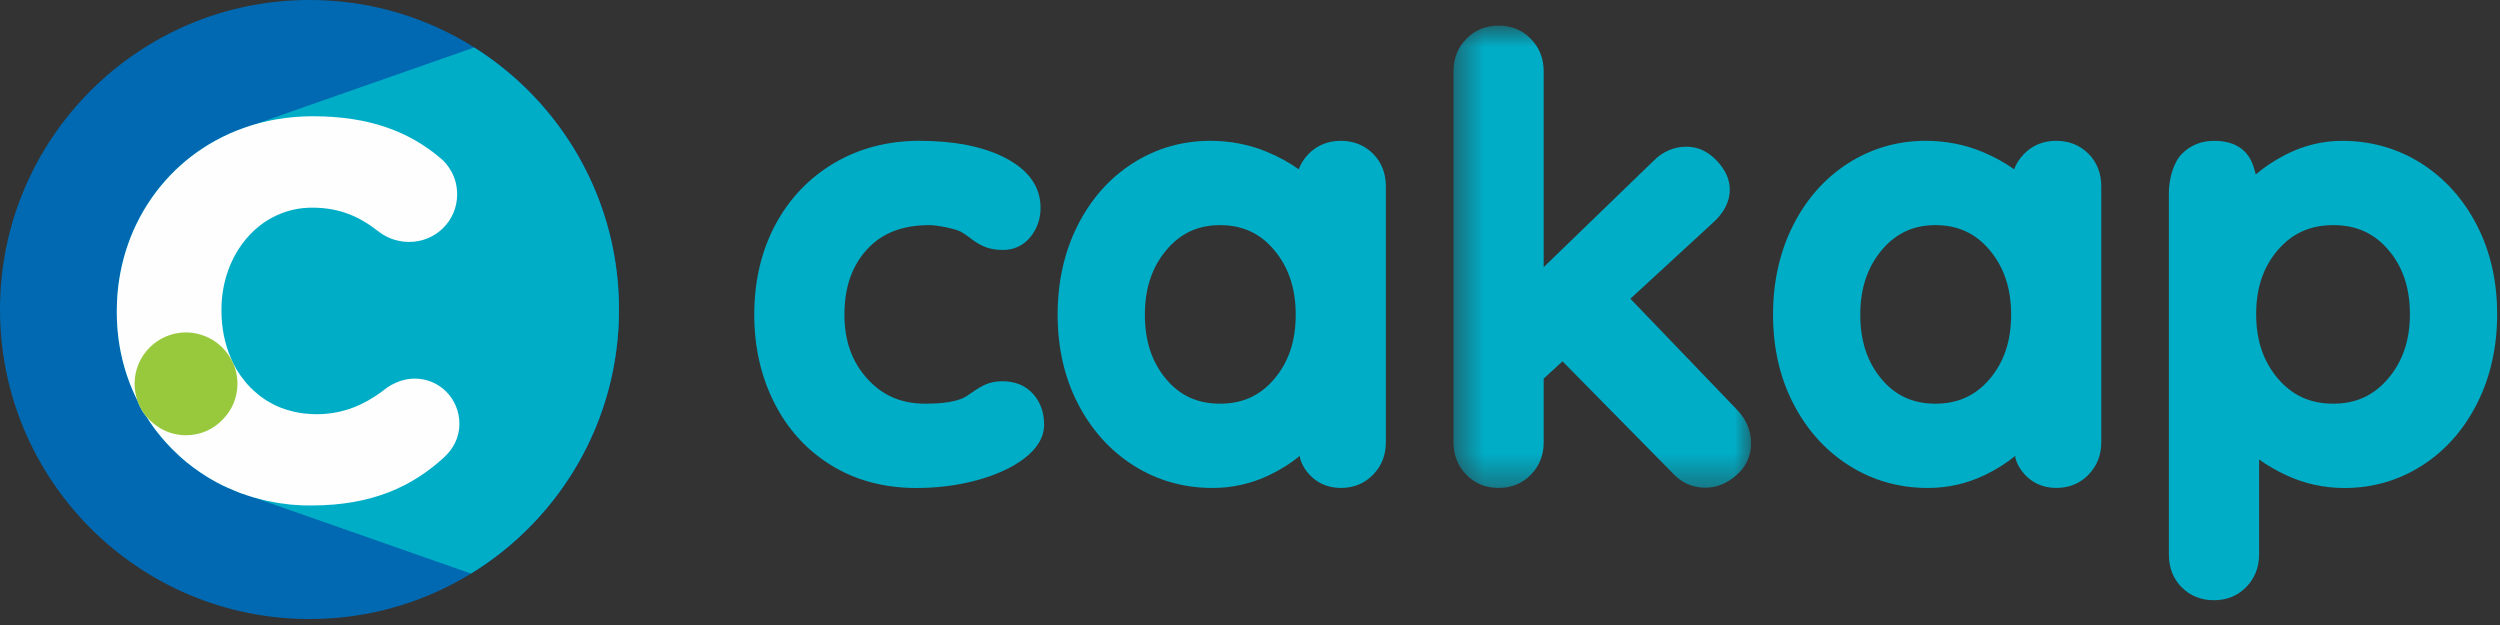
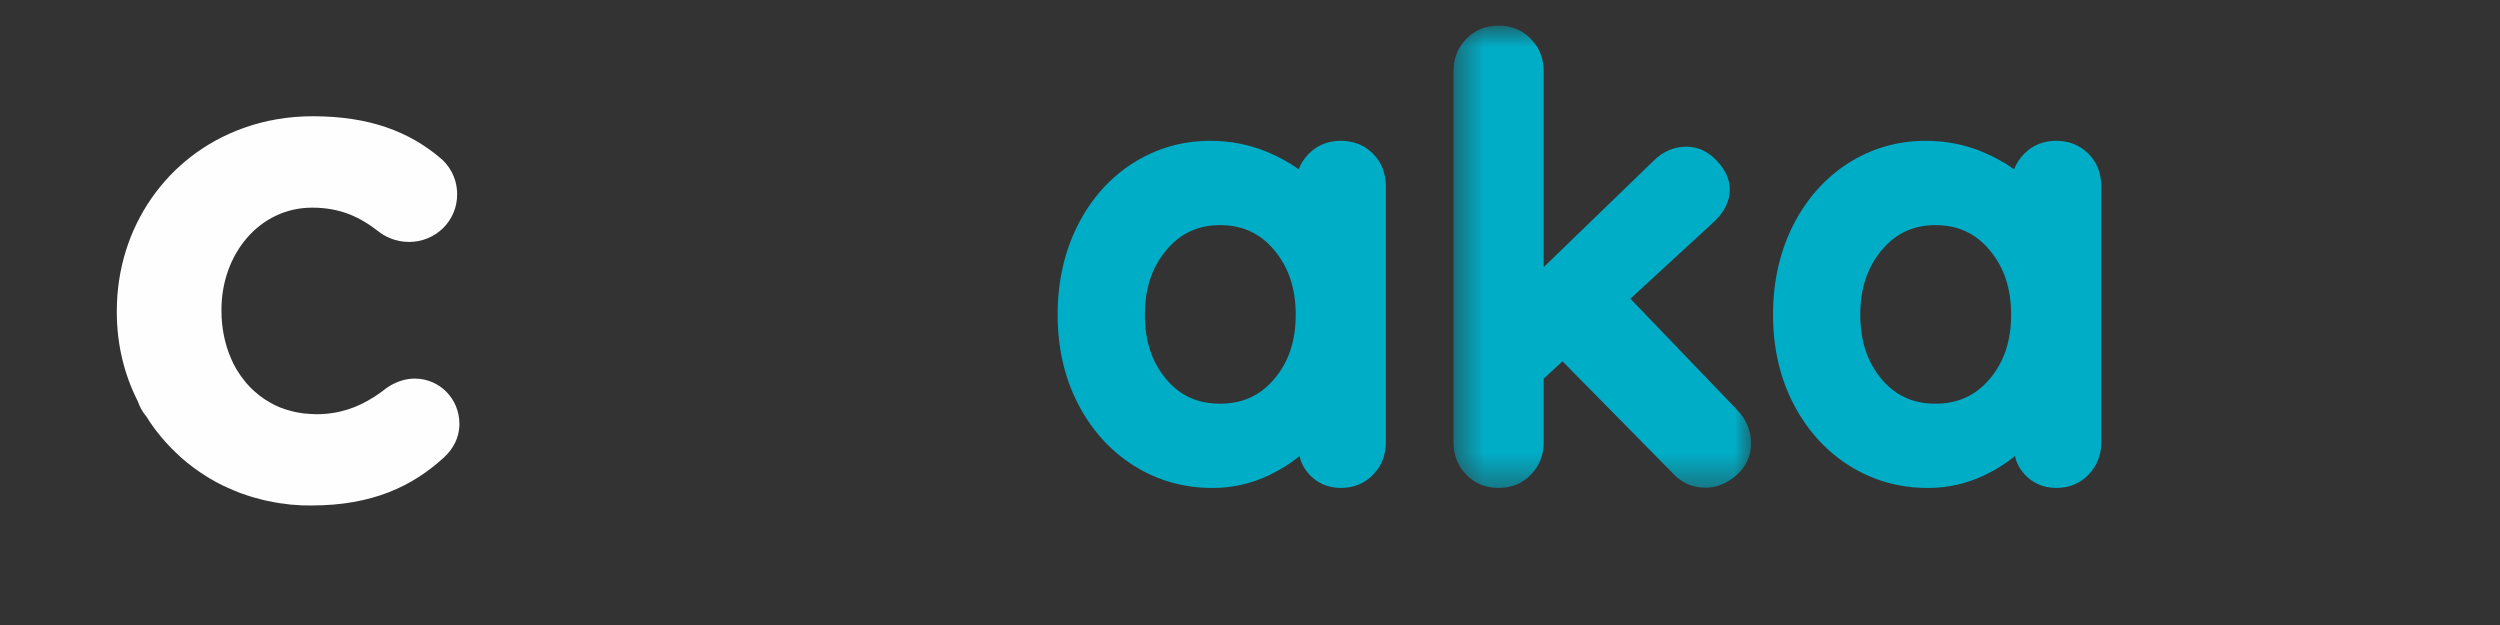
<svg xmlns="http://www.w3.org/2000/svg" width="80" height="20" viewBox="0 0 80 20" fill="none">
  <rect x="0" y="0" width="80" height="20" fill="#333333" stroke="none" />
  <g clip-path="url(#clip0_43_225)">
-     <path fill-rule="evenodd" clip-rule="evenodd" d="M32.081 12.2C31.875 12.2 31.694 12.234 31.54 12.302C31.408 12.361 31.266 12.445 31.117 12.55C30.969 12.656 30.888 12.703 30.846 12.724C30.589 12.853 30.171 12.918 29.605 12.918C28.845 12.918 28.24 12.658 27.755 12.122C27.262 11.578 27.022 10.906 27.022 10.07C27.022 9.197 27.258 8.514 27.744 7.982C28.223 7.458 28.875 7.204 29.738 7.204C29.866 7.204 30.046 7.228 30.271 7.273C30.542 7.329 30.683 7.382 30.74 7.41C30.839 7.466 30.943 7.536 31.049 7.619C31.188 7.729 31.334 7.819 31.482 7.885C31.649 7.961 31.852 7.998 32.1 7.998C32.458 7.998 32.764 7.849 32.986 7.568C33.193 7.305 33.298 6.996 33.298 6.649C33.298 5.972 32.91 5.431 32.146 5.041C31.449 4.686 30.531 4.506 29.416 4.506C28.407 4.506 27.489 4.747 26.688 5.221C25.886 5.696 25.252 6.363 24.805 7.203C24.361 8.038 24.136 9.003 24.136 10.07C24.136 11.098 24.35 12.045 24.774 12.884C25.201 13.733 25.815 14.407 26.598 14.889C27.381 15.371 28.297 15.616 29.322 15.616C30.001 15.616 30.651 15.532 31.255 15.369C31.87 15.201 32.375 14.971 32.758 14.684C33.191 14.359 33.411 13.99 33.411 13.586C33.411 13.194 33.292 12.864 33.057 12.604C32.814 12.336 32.486 12.2 32.081 12.2Z" fill="#00ADC6" />
    <mask id="mask0_43_225" style="mask-type:alpha" maskUnits="userSpaceOnUse" x="46" y="0" width="11" height="16">
      <path fill-rule="evenodd" clip-rule="evenodd" d="M46.512 0.821H56.035V15.615H46.512V0.821Z" fill="white" />
    </mask>
    <g mask="url(#mask0_43_225)">
      <path fill-rule="evenodd" clip-rule="evenodd" d="M52.172 9.559L54.793 7.147C55.164 6.821 55.353 6.457 55.353 6.063C55.353 5.744 55.213 5.434 54.937 5.142C54.657 4.845 54.33 4.695 53.966 4.695C53.567 4.695 53.214 4.846 52.919 5.141L49.398 8.548V2.283C49.398 1.873 49.261 1.525 48.989 1.245C48.715 0.963 48.367 0.82 47.955 0.82C47.542 0.82 47.194 0.963 46.921 1.245C46.649 1.524 46.512 1.873 46.512 2.283V14.152C46.512 14.562 46.65 14.911 46.92 15.189C47.194 15.472 47.542 15.614 47.955 15.614C48.368 15.614 48.716 15.472 48.989 15.19C49.261 14.911 49.398 14.562 49.398 14.152V12.115L50 11.562L53.512 15.127C53.799 15.446 54.156 15.607 54.573 15.607C54.926 15.607 55.259 15.474 55.561 15.21C55.876 14.936 56.035 14.59 56.035 14.183C56.035 13.788 55.886 13.431 55.595 13.123L52.172 9.559Z" fill="#00ADC6" />
    </g>
-     <path fill-rule="evenodd" clip-rule="evenodd" d="M77.117 10.052C77.117 10.89 76.887 11.567 76.416 12.119C75.956 12.657 75.384 12.918 74.666 12.918C73.935 12.918 73.356 12.657 72.897 12.119C72.425 11.567 72.197 10.891 72.197 10.052C72.197 9.213 72.425 8.54 72.896 7.995C73.356 7.462 73.934 7.204 74.666 7.204C75.397 7.204 75.972 7.462 76.425 7.993C76.891 8.539 77.117 9.213 77.117 10.052ZM79.26 7.207C78.827 6.367 78.227 5.701 77.478 5.226C76.724 4.749 75.874 4.507 74.95 4.507C74.31 4.507 73.689 4.661 73.105 4.967C72.754 5.151 72.446 5.357 72.185 5.582C72.117 5.412 72.047 4.507 70.848 4.507C70.435 4.507 70.087 4.649 69.813 4.931C69.542 5.21 69.404 5.748 69.404 6.158V17.745C69.404 18.169 69.543 18.522 69.816 18.795C70.09 19.069 70.436 19.207 70.848 19.207C71.26 19.207 71.608 19.064 71.882 18.782C72.153 18.503 72.291 18.154 72.291 17.745V14.704C72.558 14.896 72.857 15.068 73.186 15.219C73.759 15.482 74.378 15.616 75.025 15.616C75.926 15.616 76.761 15.373 77.507 14.896C78.251 14.421 78.844 13.75 79.271 12.903C79.694 12.063 79.909 11.104 79.909 10.052C79.909 8.999 79.691 8.042 79.26 7.207Z" fill="#00ADC6" />
    <path fill-rule="evenodd" clip-rule="evenodd" d="M64.356 10.07C64.356 10.909 64.132 11.582 63.67 12.127C63.219 12.659 62.651 12.918 61.933 12.918C61.216 12.918 60.652 12.66 60.208 12.129C59.751 11.583 59.529 10.91 59.529 10.07C59.529 9.231 59.754 8.555 60.216 8.003C60.667 7.465 61.229 7.204 61.933 7.204C62.65 7.204 63.218 7.465 63.669 8.003C64.132 8.555 64.356 9.232 64.356 10.07ZM66.829 4.918C66.555 4.645 66.209 4.506 65.798 4.506C65.385 4.506 65.037 4.649 64.764 4.931C64.624 5.075 64.519 5.237 64.451 5.417C64.151 5.202 63.813 5.016 63.44 4.861C62.876 4.626 62.263 4.506 61.62 4.506C60.72 4.506 59.886 4.749 59.138 5.226C58.395 5.702 57.801 6.372 57.375 7.219C56.952 8.059 56.737 9.018 56.737 10.07C56.737 11.124 56.955 12.081 57.386 12.915C57.819 13.755 58.418 14.422 59.168 14.896C59.92 15.373 60.771 15.615 61.696 15.615C62.332 15.615 62.946 15.475 63.522 15.198C63.89 15.02 64.212 14.816 64.486 14.588C64.49 14.813 64.862 15.614 65.798 15.614C66.21 15.614 66.558 15.472 66.832 15.19C67.103 14.911 67.241 14.562 67.241 14.152V5.969C67.241 5.545 67.103 5.192 66.829 4.918L66.829 4.918Z" fill="#00ADC6" />
    <path fill-rule="evenodd" clip-rule="evenodd" d="M41.463 10.07C41.463 10.909 41.239 11.582 40.776 12.127C40.326 12.659 39.758 12.918 39.04 12.918C38.323 12.918 37.758 12.66 37.314 12.129C36.857 11.583 36.636 10.91 36.636 10.07C36.636 9.231 36.861 8.555 37.323 8.003C37.774 7.465 38.335 7.204 39.04 7.204C39.757 7.204 40.325 7.465 40.775 8.003C41.238 8.555 41.463 9.232 41.463 10.07ZM43.936 4.918C43.662 4.645 43.315 4.506 42.905 4.506C42.492 4.506 42.144 4.649 41.87 4.931C41.73 5.075 41.626 5.237 41.558 5.417C41.258 5.202 40.92 5.016 40.547 4.861C39.982 4.626 39.369 4.506 38.727 4.506C37.827 4.506 36.992 4.749 36.245 5.226C35.502 5.702 34.908 6.372 34.482 7.219C34.059 8.059 33.844 9.018 33.844 10.07C33.844 11.124 34.062 12.081 34.492 12.915C34.925 13.755 35.525 14.422 36.274 14.896C37.027 15.373 37.877 15.615 38.803 15.615C39.438 15.615 40.053 15.475 40.629 15.198C40.996 15.02 41.319 14.816 41.593 14.588C41.597 14.813 41.969 15.614 42.905 15.614C43.317 15.614 43.665 15.472 43.939 15.19C44.21 14.911 44.348 14.562 44.348 14.152V5.969C44.348 5.545 44.209 5.192 43.936 4.918L43.936 4.918Z" fill="#00ADC6" />
-     <path fill-rule="evenodd" clip-rule="evenodd" d="M19.809 9.905C19.809 15.375 15.375 19.809 9.905 19.809C4.435 19.809 0 15.375 0 9.905C0 4.434 4.435 0 9.905 0C15.375 0 19.809 4.434 19.809 9.905Z" fill="#0069B1" />
-     <path fill-rule="evenodd" clip-rule="evenodd" d="M19.807 9.905C19.807 13.482 17.912 16.613 15.069 18.354L8.126 15.92H8.123L7.512 15.707C7.505 15.7 7.495 15.697 7.484 15.693C7.44 15.676 7.395 15.656 7.347 15.632C7.316 15.621 7.285 15.611 7.254 15.594C7.213 15.573 7.172 15.556 7.134 15.539C6.997 15.47 6.867 15.402 6.736 15.322C6.692 15.295 6.647 15.267 6.606 15.244C6.317 15.065 6.042 14.862 5.789 14.636C5.754 14.605 5.716 14.567 5.682 14.536C5.428 14.303 5.198 14.045 4.985 13.771C4.954 13.726 4.923 13.685 4.889 13.636C4.817 13.537 4.748 13.434 4.683 13.328L4.673 13.317C4.559 13.176 4.47 13.015 4.408 12.837C3.976 11.988 3.738 11.02 3.738 9.994V9.949C3.738 7.374 5.222 5.142 7.526 4.198L8.116 3.992L15.172 1.52C17.956 3.268 19.807 6.372 19.807 9.905Z" fill="#00ADC6" />
-     <path fill-rule="evenodd" clip-rule="evenodd" d="M14.701 13.564C14.701 14.014 14.496 14.37 14.205 14.64C13.205 15.553 11.928 16.175 9.968 16.175C9.867 16.175 9.766 16.175 9.669 16.172C9.543 16.165 9.425 16.158 9.302 16.147C9.209 16.136 9.119 16.125 9.029 16.111C9 16.111 8.971 16.104 8.943 16.1C8.849 16.086 8.756 16.071 8.666 16.049C8.576 16.035 8.486 16.014 8.399 15.992C8.306 15.97 8.216 15.945 8.126 15.92C8.101 15.913 8.08 15.909 8.055 15.898C7.964 15.873 7.874 15.841 7.784 15.809C7.731 15.794 7.677 15.773 7.626 15.751C7.533 15.715 7.439 15.675 7.346 15.632C7.317 15.621 7.285 15.611 7.256 15.593C7.213 15.575 7.173 15.557 7.134 15.539C6.997 15.471 6.868 15.402 6.734 15.323C6.691 15.294 6.648 15.269 6.605 15.244C6.317 15.064 6.044 14.863 5.789 14.636C5.753 14.604 5.716 14.568 5.681 14.535C5.429 14.302 5.199 14.046 4.986 13.769C4.954 13.726 4.922 13.683 4.889 13.636C4.818 13.536 4.749 13.435 4.684 13.327L4.674 13.316C4.558 13.176 4.468 13.014 4.408 12.838C3.976 11.989 3.738 11.021 3.738 9.993V9.95C3.738 7.277 5.335 4.976 7.788 4.098C8.468 3.853 9.213 3.72 10.011 3.72C11.82 3.72 13.09 4.21 14.093 5.059C14.32 5.242 14.629 5.641 14.629 6.22C14.629 7.072 13.938 7.742 13.09 7.742C12.644 7.742 12.309 7.562 12.107 7.403C11.507 6.936 10.881 6.645 9.989 6.645C8.292 6.645 7.087 8.144 7.087 9.903V9.95C7.087 10.5 7.195 11.014 7.393 11.471C7.439 11.586 7.497 11.694 7.558 11.802C7.572 11.824 7.583 11.845 7.598 11.867C7.669 11.985 7.749 12.094 7.835 12.198C7.864 12.241 7.899 12.277 7.936 12.316C7.957 12.341 7.983 12.367 8.004 12.392C8.043 12.428 8.083 12.467 8.126 12.507C8.173 12.55 8.224 12.593 8.277 12.636C8.317 12.672 8.364 12.701 8.407 12.73C8.425 12.748 8.446 12.762 8.471 12.777C8.518 12.809 8.569 12.842 8.623 12.87C8.673 12.902 8.727 12.928 8.781 12.956C8.925 13.028 9.076 13.086 9.234 13.129C9.295 13.147 9.357 13.165 9.425 13.18H9.432C9.489 13.194 9.554 13.204 9.619 13.215C9.641 13.219 9.662 13.219 9.684 13.226C9.73 13.23 9.773 13.237 9.824 13.237C9.86 13.244 9.899 13.244 9.943 13.248C10 13.252 10.058 13.255 10.119 13.255C10.845 13.255 11.439 13.046 11.982 12.694C12.065 12.64 12.151 12.582 12.233 12.521C12.255 12.507 12.273 12.492 12.291 12.475C12.313 12.46 12.334 12.446 12.356 12.428C12.377 12.41 12.399 12.392 12.428 12.377C12.453 12.359 12.482 12.341 12.514 12.323C12.611 12.27 12.723 12.219 12.848 12.18C12.978 12.14 13.118 12.115 13.269 12.115C14.071 12.115 14.701 12.762 14.701 13.564Z" fill="#FEFEFE" />
-     <path fill-rule="evenodd" clip-rule="evenodd" d="M7.598 12.28C7.598 12.716 7.429 13.111 7.148 13.403C6.853 13.726 6.429 13.928 5.954 13.928C5.44 13.928 4.987 13.69 4.685 13.327L4.674 13.316C4.558 13.176 4.469 13.014 4.407 12.838C4.343 12.665 4.307 12.475 4.307 12.28C4.307 11.374 5.044 10.637 5.954 10.637C6.119 10.637 6.281 10.662 6.432 10.712C6.843 10.834 7.18 11.115 7.385 11.478C7.522 11.712 7.598 11.989 7.598 12.28Z" fill="#98C93C" />
+     <path fill-rule="evenodd" clip-rule="evenodd" d="M14.701 13.564C14.701 14.014 14.496 14.37 14.205 14.64C13.205 15.553 11.928 16.175 9.968 16.175C9.867 16.175 9.766 16.175 9.669 16.172C9.543 16.165 9.425 16.158 9.302 16.147C9.209 16.136 9.119 16.125 9.029 16.111C9 16.111 8.971 16.104 8.943 16.1C8.849 16.086 8.756 16.071 8.666 16.049C8.576 16.035 8.486 16.014 8.399 15.992C8.306 15.97 8.216 15.945 8.126 15.92C8.101 15.913 8.08 15.909 8.055 15.898C7.964 15.873 7.874 15.841 7.784 15.809C7.731 15.794 7.677 15.773 7.626 15.751C7.533 15.715 7.439 15.675 7.346 15.632C7.317 15.621 7.285 15.611 7.256 15.593C7.213 15.575 7.173 15.557 7.134 15.539C6.997 15.471 6.868 15.402 6.734 15.323C6.691 15.294 6.648 15.269 6.605 15.244C6.317 15.064 6.044 14.863 5.789 14.636C5.753 14.604 5.716 14.568 5.681 14.535C5.429 14.302 5.199 14.046 4.986 13.769C4.954 13.726 4.922 13.683 4.889 13.636C4.818 13.536 4.749 13.435 4.684 13.327L4.674 13.316C4.558 13.176 4.468 13.014 4.408 12.838C3.976 11.989 3.738 11.021 3.738 9.993V9.95C3.738 7.277 5.335 4.976 7.788 4.098C8.468 3.853 9.213 3.72 10.011 3.72C11.82 3.72 13.09 4.21 14.093 5.059C14.32 5.242 14.629 5.641 14.629 6.22C14.629 7.072 13.938 7.742 13.09 7.742C12.644 7.742 12.309 7.562 12.107 7.403C11.507 6.936 10.881 6.645 9.989 6.645C8.292 6.645 7.087 8.144 7.087 9.903V9.95C7.087 10.5 7.195 11.014 7.393 11.471C7.439 11.586 7.497 11.694 7.558 11.802C7.572 11.824 7.583 11.845 7.598 11.867C7.669 11.985 7.749 12.094 7.835 12.198C7.864 12.241 7.899 12.277 7.936 12.316C7.957 12.341 7.983 12.367 8.004 12.392C8.043 12.428 8.083 12.467 8.126 12.507C8.173 12.55 8.224 12.593 8.277 12.636C8.317 12.672 8.364 12.701 8.407 12.73C8.425 12.748 8.446 12.762 8.471 12.777C8.673 12.902 8.727 12.928 8.781 12.956C8.925 13.028 9.076 13.086 9.234 13.129C9.295 13.147 9.357 13.165 9.425 13.18H9.432C9.489 13.194 9.554 13.204 9.619 13.215C9.641 13.219 9.662 13.219 9.684 13.226C9.73 13.23 9.773 13.237 9.824 13.237C9.86 13.244 9.899 13.244 9.943 13.248C10 13.252 10.058 13.255 10.119 13.255C10.845 13.255 11.439 13.046 11.982 12.694C12.065 12.64 12.151 12.582 12.233 12.521C12.255 12.507 12.273 12.492 12.291 12.475C12.313 12.46 12.334 12.446 12.356 12.428C12.377 12.41 12.399 12.392 12.428 12.377C12.453 12.359 12.482 12.341 12.514 12.323C12.611 12.27 12.723 12.219 12.848 12.18C12.978 12.14 13.118 12.115 13.269 12.115C14.071 12.115 14.701 12.762 14.701 13.564Z" fill="#FEFEFE" />
  </g>
  <defs>
    <clipPath id="clip0_43_225">
      <rect width="80" height="19.897" fill="white" />
    </clipPath>
  </defs>
</svg>